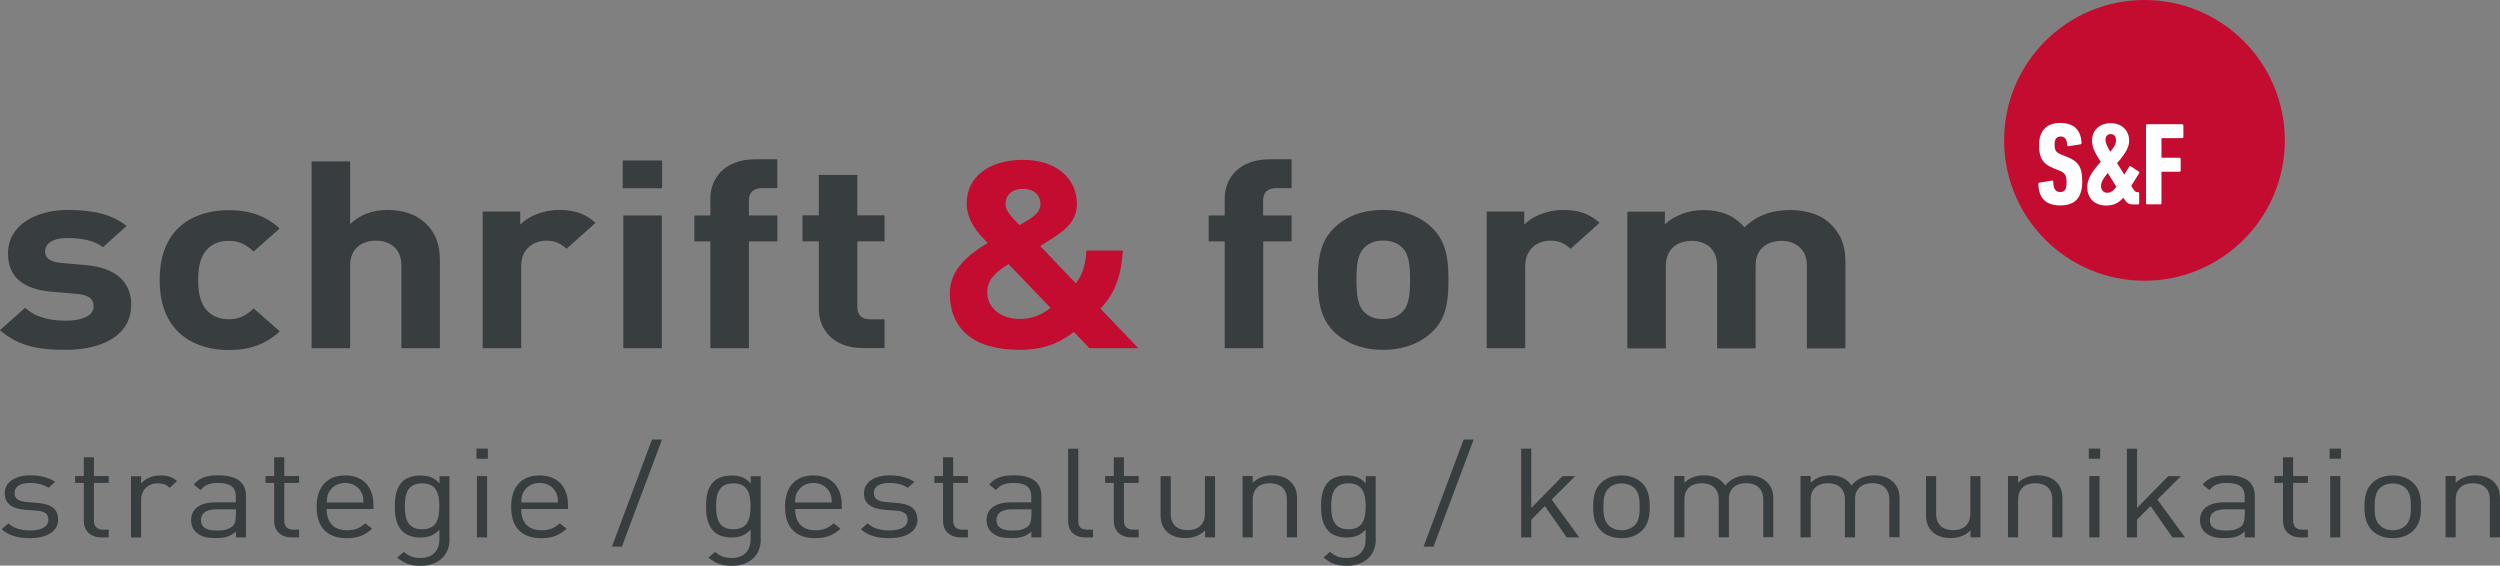
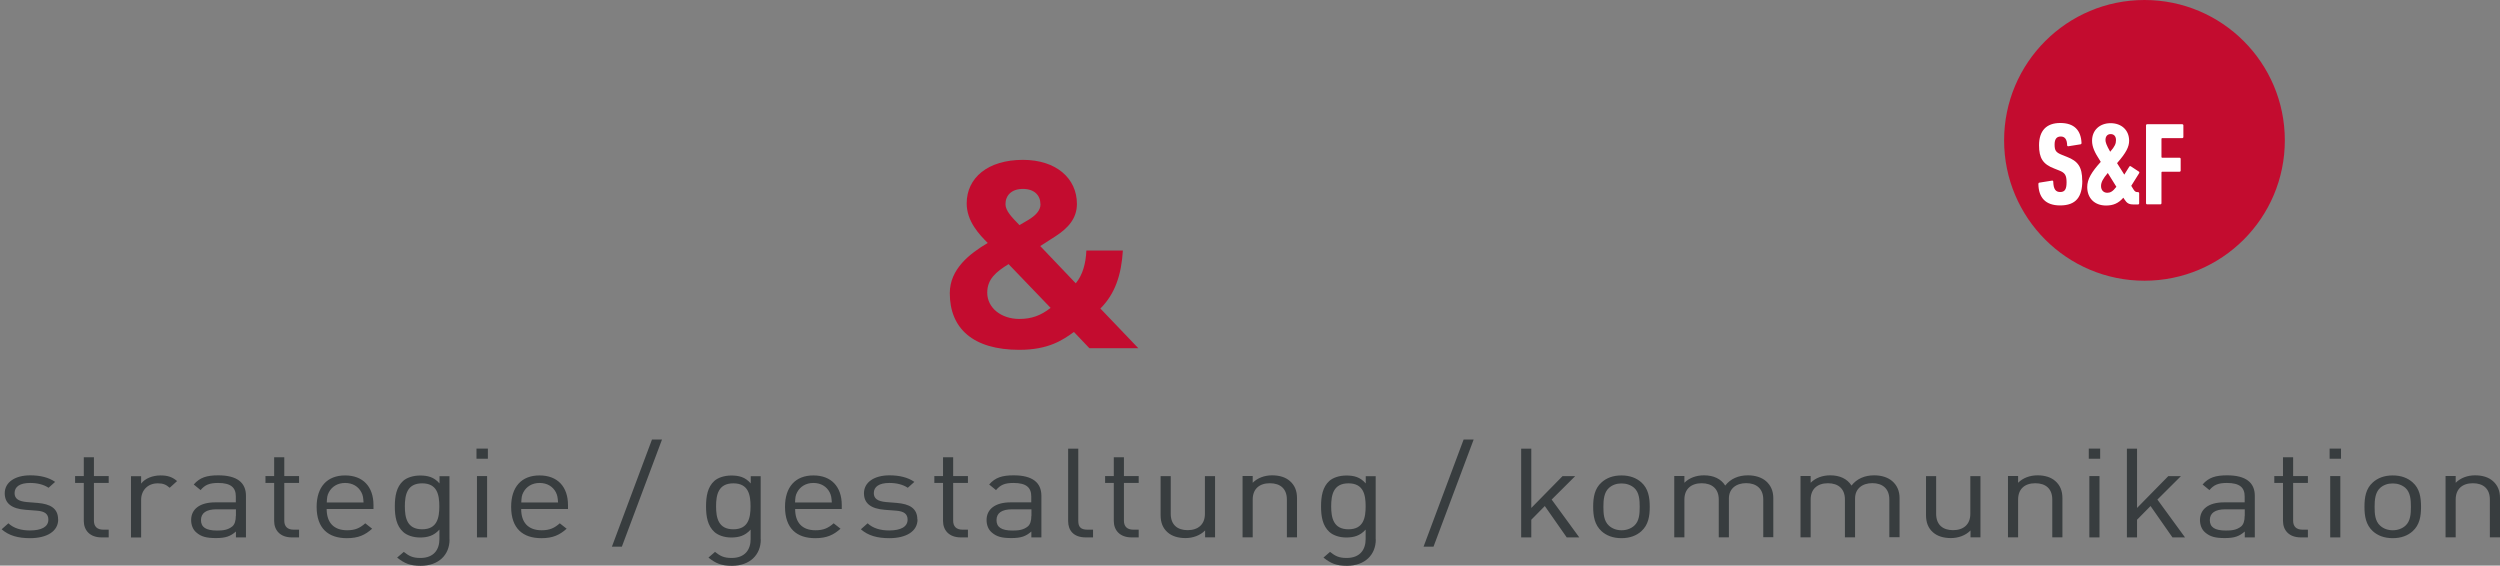
<svg xmlns="http://www.w3.org/2000/svg" id="Ebene_2" viewBox="0 0 258.98 58.59">
  <rect x="0" y="0" width="258.98" height="58.59" fill="#808080" stroke="none" />
  <defs>
    <style>.cls-1{fill:#383d3f;}.cls-2{fill:#fff;}.cls-3{fill:#c30c2f;}</style>
  </defs>
  <g id="Ebene_1-2">
    <path class="cls-1" d="M258.98,55.67v-4.07c0-.74-.23-1.33-.74-1.77-.44-.39-1.07-.59-1.84-.59s-1.5.26-2.01.77v-.7h-1.05v6.35h1.05v-3.91c0-1.11.7-1.69,1.78-1.69s1.76.57,1.76,1.69v3.91h1.05ZM249.75,52.5c0,.71-.04,1.49-.57,1.96-.35.31-.8.47-1.31.47s-.95-.16-1.3-.47c-.54-.48-.58-1.25-.58-1.96s.06-1.5.58-1.96c.35-.31.79-.46,1.3-.46s.96.16,1.31.46c.52.47.57,1.24.57,1.96M250.8,52.5c0-.98-.14-1.89-.87-2.53-.5-.45-1.18-.72-2.06-.72s-1.56.27-2.06.72c-.73.65-.87,1.55-.87,2.53s.15,1.87.87,2.53c.5.45,1.18.72,2.06.72s1.56-.27,2.06-.72c.73-.66.87-1.55.87-2.53M242.51,46.47h-1.18v1.05h1.18v-1.05ZM242.44,49.32h-1.05v6.35h1.05v-6.35ZM239.08,55.67v-.8h-.55c-.67,0-.98-.35-.98-.93v-3.91h1.53v-.71h-1.53v-1.95h-1.05v1.95h-.9v.71h.9v3.94c0,.94.61,1.7,1.84,1.7h.74ZM232.53,53.43c0,.53-.12.89-.36,1.1-.47.38-.99.43-1.59.43-1.15,0-1.66-.35-1.66-1.08s.54-1.12,1.62-1.12h2v.69ZM233.58,55.67v-4.31c0-1.37-.93-2.12-2.87-2.12-1.18,0-1.91.22-2.54.95l.71.58c.44-.53.9-.74,1.81-.74,1.33,0,1.84.48,1.84,1.4v.61h-2.14c-1.6,0-2.49.71-2.49,1.83,0,.5.17.98.54,1.29.5.43,1.03.58,2.03.58s1.5-.18,2.07-.68v.61h1.05ZM226.35,55.67l-2.86-3.92,2.44-2.43h-1.31l-3.24,3.3v-6.14h-1.05v9.19h1.05v-1.83l1.4-1.42,2.27,3.25h1.3ZM217.56,46.47h-1.18v1.05h1.18v-1.05ZM217.49,49.32h-1.05v6.35h1.05v-6.35ZM213.65,55.67v-4.07c0-.74-.23-1.33-.74-1.77-.44-.39-1.07-.59-1.84-.59s-1.5.26-2.01.77v-.7h-1.05v6.35h1.05v-3.91c0-1.11.7-1.69,1.78-1.69s1.76.57,1.76,1.69v3.91h1.05ZM205.16,55.67v-6.35h-1.05v3.91c0,1.11-.72,1.69-1.79,1.69s-1.75-.57-1.75-1.69v-3.91h-1.05v4.05c0,.74.22,1.34.73,1.78.44.39,1.08.59,1.85.59s1.52-.27,2.03-.79v.71h1.03ZM196.78,55.67v-4.07c0-.74-.26-1.33-.77-1.77-.44-.37-1.08-.59-1.85-.59-1.01,0-1.81.36-2.36,1.06-.44-.7-1.21-1.06-2.2-1.06-.8,0-1.52.26-2.03.77v-.7h-1.05v6.35h1.05v-3.91c0-1.11.72-1.69,1.79-1.69s1.76.57,1.76,1.69v3.91h1.05v-4.02c0-1.01.74-1.59,1.79-1.59s1.76.57,1.76,1.69v3.91h1.05ZM183.7,55.67v-4.07c0-.74-.26-1.33-.77-1.77-.44-.37-1.08-.59-1.85-.59-1.01,0-1.81.36-2.36,1.06-.44-.7-1.21-1.06-2.2-1.06-.8,0-1.52.26-2.03.77v-.7h-1.05v6.35h1.05v-3.91c0-1.11.72-1.69,1.79-1.69s1.77.57,1.77,1.69v3.91h1.05v-4.02c0-1.01.74-1.59,1.79-1.59s1.77.57,1.77,1.69v3.91h1.05ZM169.86,52.5c0,.71-.04,1.49-.57,1.96-.35.31-.8.47-1.31.47s-.95-.16-1.3-.47c-.54-.48-.58-1.25-.58-1.96s.06-1.5.58-1.96c.35-.31.79-.46,1.3-.46s.96.16,1.31.46c.52.47.57,1.24.57,1.96M170.9,52.5c0-.98-.15-1.89-.87-2.53-.5-.45-1.18-.72-2.06-.72s-1.56.27-2.06.72c-.73.65-.87,1.55-.87,2.53s.15,1.87.87,2.53c.5.45,1.18.72,2.06.72s1.56-.27,2.06-.72c.73-.66.87-1.55.87-2.53M163.6,55.67l-2.86-3.92,2.44-2.43h-1.31l-3.24,3.3v-6.14h-1.05v9.19h1.05v-1.83l1.4-1.42,2.27,3.25h1.3ZM152.65,45.53h-1.03l-4.15,11.1h1.03l4.16-11.1ZM141.47,52.45c0,1.19-.22,2.38-1.78,2.38s-1.79-1.19-1.79-2.38.23-2.38,1.79-2.38,1.78,1.19,1.78,2.38M142.51,55.87v-6.54h-1.03v.75c-.58-.67-1.23-.82-2.01-.82-.73,0-1.37.22-1.75.55-.71.63-.87,1.61-.87,2.65s.16,2.01.87,2.65c.38.34,1.01.57,1.74.57.77,0,1.43-.17,2.01-.82v.99c0,1.08-.58,1.95-1.97,1.95-.83,0-1.2-.22-1.72-.63l-.68.59c.76.61,1.35.85,2.43.85,1.88,0,2.99-1.15,2.99-2.72M134.36,55.67v-4.07c0-.74-.23-1.33-.74-1.77-.44-.39-1.07-.59-1.84-.59s-1.5.26-2.01.77v-.7h-1.05v6.35h1.05v-3.91c0-1.11.7-1.69,1.78-1.69s1.76.57,1.76,1.69v3.91h1.05ZM125.87,55.67v-6.35h-1.05v3.91c0,1.11-.72,1.69-1.79,1.69s-1.75-.57-1.75-1.69v-3.91h-1.05v4.05c0,.74.22,1.34.73,1.78.44.39,1.08.59,1.85.59s1.52-.27,2.03-.79v.71h1.03ZM117.96,55.67v-.8h-.55c-.67,0-.98-.35-.98-.93v-3.91h1.53v-.71h-1.53v-1.95h-1.05v1.95h-.9v.71h.9v3.94c0,.94.61,1.7,1.84,1.7h.74ZM113.23,55.67v-.8h-.57c-.73,0-.96-.31-.96-.93v-7.46h-1.05v7.5c0,.97.57,1.69,1.82,1.69h.76ZM106.84,53.43c0,.53-.12.89-.36,1.1-.47.38-.99.43-1.59.43-1.15,0-1.66-.35-1.66-1.08s.54-1.12,1.62-1.12h2v.69ZM107.88,55.67v-4.31c0-1.37-.93-2.12-2.87-2.12-1.18,0-1.91.22-2.54.95l.71.58c.44-.53.9-.74,1.81-.74,1.33,0,1.84.48,1.84,1.4v.61h-2.14c-1.6,0-2.49.71-2.49,1.83,0,.5.17.98.54,1.29.49.43,1.03.58,2.03.58s1.5-.18,2.07-.68v.61h1.05ZM100.27,55.67v-.8h-.55c-.67,0-.98-.35-.98-.93v-3.91h1.53v-.71h-1.53v-1.95h-1.05v1.95h-.9v.71h.9v3.94c0,.94.61,1.7,1.84,1.7h.74ZM95.03,53.82c0-1.2-.86-1.61-2.11-1.72l-1.12-.09c-.89-.08-1.28-.36-1.28-.93,0-.66.55-1.05,1.61-1.05.74,0,1.4.16,1.91.5l.68-.61c-.65-.46-1.54-.68-2.58-.68-1.55,0-2.64.7-2.64,1.86,0,1.06.74,1.6,2.14,1.71l1.18.09c.85.06,1.2.36,1.2.93,0,.75-.72,1.12-1.91,1.12-.89,0-1.68-.22-2.23-.74l-.7.62c.77.67,1.72.92,2.95.92,1.75,0,2.92-.71,2.92-1.94M86.17,52.05h-3.81c.03-.52.04-.72.22-1.06.31-.58.9-.96,1.68-.96s1.37.37,1.68.96c.17.34.19.54.23,1.06M87.2,52.74v-.41c0-1.91-1.08-3.08-2.94-3.08s-2.94,1.19-2.94,3.25c0,2.25,1.22,3.25,3.13,3.25,1.21,0,1.9-.34,2.62-.98l-.71-.56c-.57.5-1.05.72-1.88.72-1.39,0-2.11-.8-2.11-2.2h4.84ZM77.75,52.45c0,1.19-.22,2.38-1.78,2.38s-1.79-1.19-1.79-2.38.23-2.38,1.79-2.38,1.78,1.19,1.78,2.38M78.8,55.87v-6.54h-1.03v.75c-.58-.67-1.23-.82-2.01-.82-.73,0-1.37.22-1.75.55-.71.63-.87,1.61-.87,2.65s.16,2.01.87,2.65c.38.34,1.01.57,1.74.57.77,0,1.43-.17,2.01-.82v.99c0,1.08-.58,1.95-1.97,1.95-.83,0-1.2-.22-1.72-.63l-.68.59c.76.61,1.35.85,2.43.85,1.88,0,2.99-1.15,2.99-2.72M68.58,45.53h-1.04l-4.15,11.1h1.03l4.16-11.1ZM57.81,52.05h-3.81c.03-.52.04-.72.22-1.06.31-.58.9-.96,1.68-.96s1.37.37,1.68.96c.17.34.19.54.23,1.06M58.84,52.74v-.41c0-1.91-1.08-3.08-2.95-3.08s-2.94,1.19-2.94,3.25c0,2.25,1.22,3.25,3.13,3.25,1.21,0,1.9-.34,2.62-.98l-.71-.56c-.57.5-1.05.72-1.88.72-1.39,0-2.12-.8-2.12-2.2h4.84ZM50.54,46.47h-1.18v1.05h1.18v-1.05ZM50.46,49.32h-1.05v6.35h1.05v-6.35ZM45.51,52.45c0,1.19-.22,2.38-1.78,2.38s-1.79-1.19-1.79-2.38.23-2.38,1.79-2.38,1.78,1.19,1.78,2.38M46.56,55.87v-6.54h-1.03v.75c-.58-.67-1.23-.82-2.01-.82-.73,0-1.37.22-1.75.55-.71.63-.87,1.61-.87,2.65s.16,2.01.87,2.65c.38.34,1.01.57,1.74.57.77,0,1.43-.17,2.01-.82v.99c0,1.08-.58,1.95-1.97,1.95-.83,0-1.2-.22-1.72-.63l-.69.59c.76.61,1.36.85,2.44.85,1.88,0,2.99-1.15,2.99-2.72M37.66,52.05h-3.81c.03-.52.04-.72.22-1.06.31-.58.9-.96,1.68-.96s1.37.37,1.68.96c.18.34.19.54.23,1.06M38.69,52.74v-.41c0-1.91-1.08-3.08-2.94-3.08s-2.95,1.19-2.95,3.25c0,2.25,1.22,3.25,3.13,3.25,1.21,0,1.9-.34,2.62-.98l-.71-.56c-.57.5-1.05.72-1.88.72-1.39,0-2.12-.8-2.12-2.2h4.84ZM30.98,55.67v-.8h-.55c-.67,0-.98-.35-.98-.93v-3.91h1.53v-.71h-1.53v-1.95h-1.05v1.95h-.9v.71h.9v3.94c0,.94.61,1.7,1.83,1.7h.74ZM24.43,53.43c0,.53-.12.89-.36,1.1-.47.38-.99.43-1.59.43-1.15,0-1.66-.35-1.66-1.08s.54-1.12,1.62-1.12h2v.69ZM25.48,55.67v-4.31c0-1.37-.93-2.12-2.87-2.12-1.18,0-1.91.22-2.54.95l.71.58c.44-.53.9-.74,1.81-.74,1.33,0,1.84.48,1.84,1.4v.61h-2.14c-1.6,0-2.49.71-2.49,1.83,0,.5.17.98.54,1.29.49.43,1.03.58,2.03.58s1.5-.18,2.07-.68v.61h1.05ZM18.35,49.84c-.51-.45-1.03-.59-1.72-.59-.83,0-1.62.32-2.01.85v-.77h-1.05v6.35h1.05v-3.9c0-.97.67-1.71,1.72-1.71.55,0,.85.12,1.24.46l.77-.7ZM11.26,55.67v-.8h-.55c-.67,0-.98-.35-.98-.93v-3.91h1.53v-.71h-1.53v-1.95h-1.05v1.95h-.9v.71h.9v3.94c0,.94.61,1.7,1.84,1.7h.74ZM6.02,53.82c0-1.2-.86-1.61-2.11-1.72l-1.12-.09c-.89-.08-1.28-.36-1.28-.93,0-.66.55-1.05,1.61-1.05.74,0,1.4.16,1.91.5l.68-.61c-.65-.46-1.54-.68-2.58-.68-1.55,0-2.64.7-2.64,1.86,0,1.06.74,1.6,2.14,1.71l1.18.09c.85.06,1.2.36,1.2.93,0,.75-.71,1.12-1.91,1.12-.89,0-1.68-.22-2.23-.74l-.7.62c.77.67,1.72.92,2.94.92,1.75,0,2.92-.71,2.92-1.94" />
-     <path class="cls-1" d="M191.17,36.08v-9.05c0-1.55-.46-2.88-1.75-4.02-.89-.79-2.33-1.25-3.93-1.25-2,0-3.44.54-4.79,1.79-1.01-1.22-2.45-1.79-4.24-1.79-1.47,0-2.95.52-3.99,1.47v-1.3h-3.89v14.16h3.99v-8.56c0-1.93,1.41-2.58,2.67-2.58s2.64.65,2.64,2.58v8.56h3.99v-8.64c0-1.85,1.45-2.5,2.67-2.5s2.64.65,2.64,2.58v8.56h3.99ZM165.7,23.08c-1.11-.98-2.21-1.33-3.78-1.33-1.72,0-3.25.71-4.02,1.52v-1.36h-3.89v14.16h3.99v-8.53c0-1.8,1.35-2.61,2.58-2.61.98,0,1.5.3,2.12.84l3.01-2.69ZM146.07,28.98c0,1.47-.09,2.75-.92,3.45-.46.41-1.08.63-1.87.63s-1.38-.22-1.84-.63c-.83-.71-.92-1.99-.92-3.45s.09-2.72.92-3.43c.46-.41,1.08-.63,1.84-.63s1.41.22,1.87.63c.83.71.92,1.98.92,3.43M150.05,28.98c0-2.56-.37-4.13-1.81-5.49-1.01-.95-2.61-1.74-4.97-1.74s-3.93.81-4.94,1.74c-1.44,1.36-1.81,2.93-1.81,5.49s.37,4.16,1.81,5.52c1.01.92,2.58,1.74,4.94,1.74s3.96-.82,4.97-1.74c1.47-1.33,1.81-2.96,1.81-5.52M133.8,25.01v-2.69h-2.95v-1.55c0-.82.43-1.28,1.38-1.28h1.57v-2.99h-2.27c-3.25,0-4.66,2.04-4.66,4.05v1.77h-1.66v2.69h1.66v11.06h3.99v-11.06h2.95Z" />
    <path class="cls-3" d="M107.79,21.15c0,.68-.55,1.2-1.26,1.63l-.92.54c-.77-.79-1.45-1.47-1.45-2.17,0-.9.62-1.58,1.81-1.58s1.81.68,1.81,1.58M108.84,31.89c-1.01.79-1.96,1.15-3.25,1.15-1.84,0-3.32-1.12-3.32-2.72,0-1.39.89-2.15,2.21-2.96l4.36,4.54ZM117.92,36.07l-3.93-4.11c1.53-1.52,2.18-3.51,2.33-6.01h-3.78c-.06,1.39-.4,2.55-1.1,3.4l-3.68-3.86,1.56-1c1.35-.87,2.24-1.88,2.24-3.37,0-2.64-2.15-4.56-5.59-4.56-3.65,0-5.83,1.87-5.83,4.51,0,1.85,1.29,3.21,2.18,4.1-1.9,1.12-3.93,2.72-3.93,5.2,0,3.64,2.39,5.87,7.21,5.87,3.04,0,4.51-1.03,5.65-1.85l1.6,1.68h5.06Z" />
-     <path class="cls-1" d="M91.63,36.07v-2.99h-1.44c-.95,0-1.38-.46-1.38-1.28v-6.8h2.82v-2.69h-2.82v-4.19h-3.99v4.19h-1.69v2.69h1.69v7.01c0,2.01,1.38,4.05,4.63,4.05h2.18ZM80.53,25.01v-2.69h-2.95v-1.55c0-.82.43-1.28,1.38-1.28h1.56v-2.99h-2.27c-3.25,0-4.66,2.04-4.66,4.05v1.77h-1.66v2.69h1.66v11.06h3.99v-11.06h2.95ZM68.59,16.62h-4.08v2.88h4.08v-2.88ZM68.56,22.32h-3.99v13.75h3.99v-13.75ZM61.69,23.08c-1.1-.98-2.21-1.33-3.78-1.33-1.72,0-3.25.71-4.02,1.52v-1.36h-3.89v14.16h3.99v-8.53c0-1.8,1.35-2.61,2.58-2.61.98,0,1.5.3,2.12.84l3.01-2.69ZM45.57,36.07v-9.05c0-1.55-.34-2.88-1.63-4.02-.89-.79-2.18-1.25-3.77-1.25s-2.89.49-3.9,1.47v-6.5h-3.99v19.35h3.99v-8.56c0-1.93,1.41-2.58,2.67-2.58s2.64.65,2.64,2.58v8.56h3.99ZM28.97,34.31l-2.7-2.36c-.83.79-1.53,1.12-2.58,1.12-.95,0-1.69-.3-2.27-.92-.61-.68-.89-1.66-.89-3.15s.28-2.45.89-3.13c.58-.63,1.32-.92,2.27-.92,1.04,0,1.75.33,2.58,1.11l2.7-2.39c-1.41-1.3-3.07-1.9-5.28-1.9-3.19,0-7.15,1.49-7.15,7.23s3.96,7.26,7.15,7.26c2.21,0,3.87-.62,5.28-1.93M13.6,31.62c0-2.42-1.59-3.89-4.75-4.16l-2.52-.22c-1.2-.11-1.66-.52-1.66-1.22s.68-1.36,2.27-1.36c1.41,0,2.8.22,3.72.95l2.45-2.2c-1.53-1.25-3.59-1.66-6.11-1.66-3.26,0-6.17,1.55-6.17,4.51,0,2.61,1.78,3.73,4.6,3.97l2.58.22c1.29.11,1.69.6,1.69,1.3,0,1.06-1.44,1.47-2.83,1.47-1.23,0-2.98-.16-4.27-1.33l-2.61,2.31c2.06,1.79,4.29,2.04,6.81,2.04,3.78,0,6.78-1.49,6.78-4.62" />
    <path class="cls-3" d="M236.69,14.54c0,8.03-6.51,14.54-14.54,14.54s-14.54-6.51-14.54-14.54,6.51-14.54,14.54-14.54,14.54,6.51,14.54,14.54" />
    <path class="cls-2" d="M222.31,21.05c0,.07.05.12.12.12h1.36c.07,0,.12-.05.12-.12v-3.19s.02-.07.07-.07h1.8c.07,0,.12-.05.12-.12v-1.21c0-.07-.05-.12-.12-.12h-1.8s-.07-.02-.07-.07v-1.89s.02-.07.07-.07h2.08c.07,0,.12-.05.12-.12v-1.2c0-.07-.05-.12-.12-.12h-3.63c-.07,0-.12.05-.12.12v8.08ZM217.65,19.28c0-.4.2-.77.7-1.36l.89,1.43c-.38.5-.64.62-.94.62-.38,0-.65-.26-.65-.7M218.6,15.72c-.4-.69-.49-1-.49-1.21,0-.39.2-.62.54-.62s.55.23.55.62c0,.37-.11.65-.6,1.21M216.22,19.37c0,1.17.77,1.92,1.95,1.92.73,0,1.28-.22,1.79-.81l.11.17c.26.4.46.53.95.53h.46c.07,0,.12-.05.12-.12v-1.04c0-.07-.05-.12-.12-.12h-.05c-.17,0-.28-.05-.42-.28l-.23-.37.82-1.31c.04-.07.02-.14-.04-.17l-.82-.54c-.07-.05-.13-.02-.17.04l-.51.82-.75-1.19c.95-1.08,1.25-1.7,1.25-2.32,0-1.11-.8-1.82-1.92-1.82s-1.92.72-1.92,1.82c0,.65.29,1.24.8,2.02l.1.17c-.94,1.04-1.4,1.78-1.4,2.61M215.7,18.71c0-1.41-.44-2.02-1.58-2.46l-.5-.2c-.65-.26-.78-.45-.78-1.08,0-.56.21-.83.64-.83s.65.31.66.91c0,.07.06.11.13.1l1.25-.2c.07-.01.11-.06.11-.14-.06-1.31-.75-2.07-2.2-2.07s-2.2.81-2.2,2.31c0,1.33.4,1.96,1.58,2.41l.5.2c.62.24.77.5.77,1.24s-.21.99-.66.99c-.48,0-.7-.31-.72-1.08,0-.07-.05-.11-.13-.1l-1.31.21c-.07.01-.1.06-.1.13.02,1.43.75,2.23,2.25,2.23,1.65,0,2.3-.88,2.3-2.58" />
  </g>
</svg>